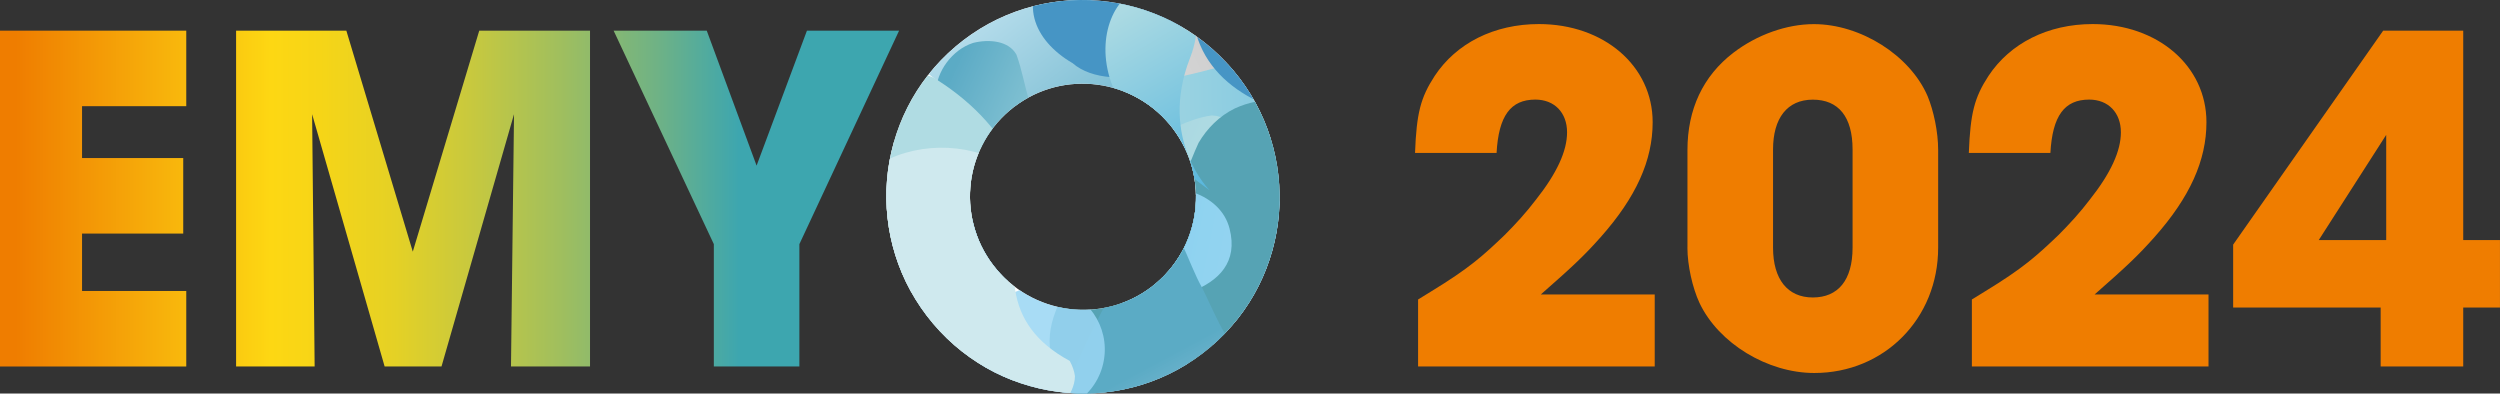
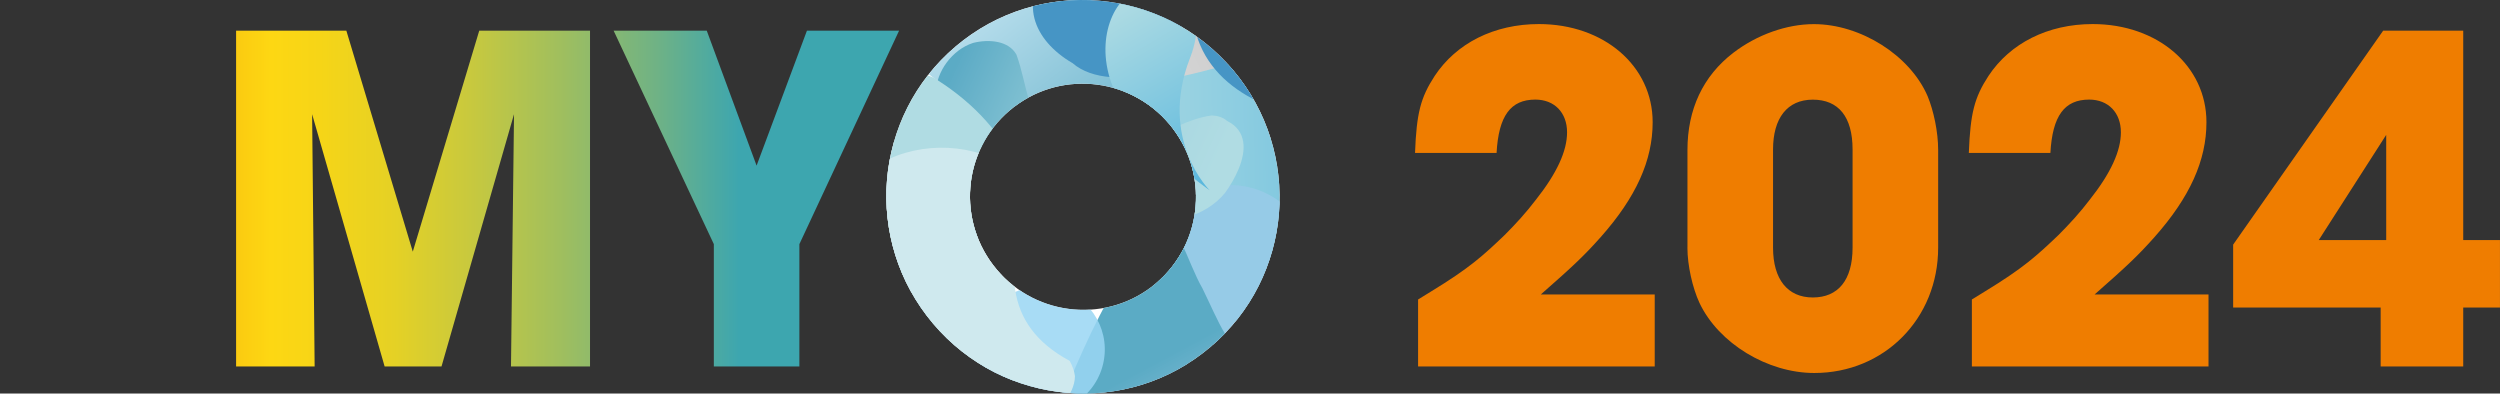
<svg xmlns="http://www.w3.org/2000/svg" xmlns:xlink="http://www.w3.org/1999/xlink" viewBox="0 0 685.87 107.96">
  <rect x="0" y="0" width="685.87" height="107.96" fill="#333333" stroke="none" />
  <defs>
    <style>
      .cls-1 {
        fill: #9bd7f4;
        opacity: .86;
      }

      .cls-1, .cls-2, .cls-3, .cls-4, .cls-5, .cls-6, .cls-7, .cls-8, .cls-9, .cls-10, .cls-11, .cls-12, .cls-13, .cls-14, .cls-15, .cls-16, .cls-17, .cls-18, .cls-19, .cls-20, .cls-21, .cls-22 {
        stroke-width: 0px;
      }

      .cls-1, .cls-2, .cls-3, .cls-4, .cls-5, .cls-6, .cls-7, .cls-8, .cls-9, .cls-10, .cls-11, .cls-12, .cls-13, .cls-14, .cls-15, .cls-17 {
        mix-blend-mode: multiply;
      }

      .cls-2 {
        fill: #96cbe7;
      }

      .cls-3 {
        fill: #b0dce3;
      }

      .cls-4 {
        fill: #cfe9ee;
      }

      .cls-5 {
        fill: #ef7d00;
      }

      .cls-6 {
        fill: #4695c5;
      }

      .cls-7 {
        fill: #57b6dd;
      }

      .cls-8 {
        fill: #56a3b4;
      }

      .cls-9 {
        fill: url(#linear-gradient-6);
      }

      .cls-10 {
        fill: url(#linear-gradient-7);
      }

      .cls-11 {
        fill: url(#linear-gradient-5);
      }

      .cls-12 {
        fill: url(#linear-gradient-8);
      }

      .cls-13 {
        fill: url(#linear-gradient-2);
      }

      .cls-14 {
        fill: url(#linear-gradient-4);
      }

      .cls-15 {
        fill: url(#linear-gradient-3);
      }

      .cls-23 {
        clip-path: url(#clippath);
      }

      .cls-16 {
        fill: none;
      }

      .cls-17 {
        fill: url(#linear-gradient);
        opacity: .75;
      }

      .cls-18 {
        fill: url(#Sfumatura_senza_nome_7);
      }

      .cls-24 {
        isolation: isolate;
      }

      .cls-19 {
        fill: url(#Sfumatura_senza_nome_7-2);
      }

      .cls-20 {
        fill: url(#Sfumatura_senza_nome_7-3);
      }

      .cls-21 {
        fill: #fff;
      }

      .cls-22 {
        fill: #ccc;
        opacity: .29;
      }
    </style>
    <linearGradient id="Sfumatura_senza_nome_7" data-name="Sfumatura senza nome 7" x1="4.33" y1="54.47" x2="229.87" y2="54.47" gradientUnits="userSpaceOnUse">
      <stop offset="0" stop-color="#ef7d00" />
      <stop offset=".31" stop-color="#fdd713" />
      <stop offset=".37" stop-color="#f6d517" />
      <stop offset=".46" stop-color="#e5d125" />
      <stop offset=".55" stop-color="#c9c93d" />
      <stop offset=".66" stop-color="#a1bf5d" />
      <stop offset=".78" stop-color="#6fb285" />
      <stop offset=".88" stop-color="#3da6af" />
    </linearGradient>
    <linearGradient id="Sfumatura_senza_nome_7-2" data-name="Sfumatura senza nome 7" x1="4.33" x2="229.87" xlink:href="#Sfumatura_senza_nome_7" />
    <linearGradient id="Sfumatura_senza_nome_7-3" data-name="Sfumatura senza nome 7" x1="4.33" x2="229.87" xlink:href="#Sfumatura_senza_nome_7" />
    <clipPath id="clippath">
      <path class="cls-16" d="m262.2,12.72c-22.71,19.22-25.49,53.27-6.21,76.06,19.28,22.79,53.33,25.68,76.04,6.46,22.71-19.22,25.49-53.27,6.21-76.06-19.28-22.79-53.33-25.68-76.04-6.46Zm54.98,64.98c-13.05,11.04-32.62,9.38-43.7-3.72-11.08-13.1-9.48-32.67,3.57-43.71,13.05-11.05,32.62-9.38,43.7,3.71,11.08,13.1,9.48,32.67-3.57,43.71Z" />
    </clipPath>
    <linearGradient id="linear-gradient" x1="-1395.62" y1="-437.87" x2="-1314.76" y2="-313.12" gradientTransform="translate(-1070.32 -326.21) rotate(-149.31) scale(1 -1)" gradientUnits="userSpaceOnUse">
      <stop offset="0" stop-color="#b3b3b3" />
      <stop offset=".38" stop-color="#d4d4d4" />
      <stop offset=".77" stop-color="#efefef" />
      <stop offset="1" stop-color="#fafafa" />
    </linearGradient>
    <linearGradient id="linear-gradient-2" x1="-677.6" y1="808.25" x2="-596.06" y2="807.59" gradientTransform="translate(238.9 847.55) rotate(43.31) scale(.98 -.79) skewX(6.76)" gradientUnits="userSpaceOnUse">
      <stop offset="0" stop-color="#cae8f4" />
      <stop offset="1" stop-color="#5babc5" />
    </linearGradient>
    <linearGradient id="linear-gradient-3" x1="-438.98" y1="528.82" x2="-347.77" y2="590.66" gradientTransform="translate(375.2 740.04) rotate(33.13) scale(1 -1)" gradientUnits="userSpaceOnUse">
      <stop offset="0" stop-color="#b0dce3" />
      <stop offset="1" stop-color="#57b6dd" />
    </linearGradient>
    <linearGradient id="linear-gradient-4" x1="-218.61" y1="-20.52" x2="-284.32" y2="-60.83" gradientTransform="translate(550.3 41.17) rotate(-6.83) scale(.99 .88) skewX(4.09)" gradientUnits="userSpaceOnUse">
      <stop offset="0" stop-color="#b0dce3" />
      <stop offset=".19" stop-color="#aad8e1" />
      <stop offset=".43" stop-color="#9bcfdb" />
      <stop offset=".7" stop-color="#81c1d2" />
      <stop offset=".98" stop-color="#5eacc6" />
      <stop offset="1" stop-color="#5babc5" />
    </linearGradient>
    <linearGradient id="linear-gradient-5" x1="-415.98" y1="491.29" x2="-327.94" y2="491.29" gradientTransform="translate(375.2 740.04) rotate(33.13) scale(1 -1)" gradientUnits="userSpaceOnUse">
      <stop offset="0" stop-color="#93c4de" />
      <stop offset=".25" stop-color="#8dc1db" />
      <stop offset=".55" stop-color="#7ebad4" />
      <stop offset=".89" stop-color="#64afc9" />
      <stop offset="1" stop-color="#5babc5" />
    </linearGradient>
    <linearGradient id="linear-gradient-6" x1="-685.68" y1="135.34" x2="-779.46" y2="131.59" gradientTransform="translate(-375.22 -230.68) rotate(-166.35) scale(1 -1)" gradientUnits="userSpaceOnUse">
      <stop offset="0" stop-color="#7bccec" />
      <stop offset="1" stop-color="#97d5f1" />
    </linearGradient>
    <linearGradient id="linear-gradient-7" x1="-1391.01" y1="550.83" x2="-1419.89" y2="509.8" gradientTransform="translate(-789.18 1131.47) rotate(116.72) scale(1 -1)" gradientUnits="userSpaceOnUse">
      <stop offset=".03" stop-color="#c8e5f9" />
      <stop offset=".11" stop-color="#bddef3" />
      <stop offset=".25" stop-color="#a2cde5" />
      <stop offset=".31" stop-color="#93c4de" />
      <stop offset=".53" stop-color="#75b6d0" />
      <stop offset=".76" stop-color="#5babc5" />
    </linearGradient>
    <linearGradient id="linear-gradient-8" x1="-746.42" y1="849.86" x2="-688.91" y2="849.86" gradientTransform="translate(-39.84 1075.82) rotate(59.2) scale(1 -1)" xlink:href="#linear-gradient-3" />
  </defs>
  <g class="cls-24">
    <g id="Layer_2" data-name="Layer 2">
      <g id="Livello_1" data-name="Livello 1">
-         <path class="cls-18" d="m0,100.54V8.41h51.1v20.72h-28.59v14.23h27.76v20.72h-27.76v15.75h28.59v20.72H0Z" />
        <path class="cls-19" d="m64.77,100.54V8.41h30.25l18.23,60.63,18.23-60.63h30.39v92.12h-21.68l.83-69.2-19.89,69.2h-15.61l-19.89-69.2.69,69.2h-21.55Z" />
        <path class="cls-20" d="m195.84,100.54v-33.56l-27.49-58.56h25.55l13.67,37.02,13.81-37.02h25.28l-27.35,58.56v33.56h-23.48Z" />
        <path class="cls-5" d="m422.76,80.78h31.21v19.75h-64.92v-18.37l3.59-2.21c10.63-6.49,14.23-9.81,20.16-15.47,3.04-3.04,5.94-6.22,8.56-9.67,5.8-7.32,8.56-13.4,8.56-18.51,0-5.39-3.45-8.98-8.7-8.98-6.77,0-10.08,4.42-10.64,14.64h-22.37c.41-10.91,1.52-15.19,5.39-21.13,5.94-8.98,16.3-14.23,28.59-14.23,17.82,0,31.21,11.46,31.21,26.93,0,10.5-4.56,20.58-14.23,31.49-4.42,4.97-7.46,7.87-16.44,15.75Z" />
        <path class="cls-5" d="m462.95,67.94v-26.79c0-11.19,4.28-20.3,12.57-26.66,6.49-4.97,14.64-7.87,22.1-7.87,12.84,0,26.38,8.56,31.21,19.75,1.66,4.01,2.9,9.81,2.9,14.78v26.79c0,19.47-14.78,34.39-33.98,34.39-12.85,0-26.24-8.15-31.49-19.2-1.93-4.14-3.32-10.36-3.32-15.19Zm45.3,0v-26.93c0-8.98-3.87-13.67-10.91-13.67s-10.91,5.11-10.91,13.67v26.93c0,8.7,4.01,13.67,10.91,13.67s10.91-4.7,10.91-13.67Z" />
        <path class="cls-5" d="m574.69,80.78h31.21v19.75h-64.92v-18.37l3.59-2.21c10.64-6.49,14.23-9.81,20.17-15.47,3.04-3.04,5.94-6.22,8.56-9.67,5.8-7.32,8.56-13.4,8.56-18.51,0-5.39-3.45-8.98-8.7-8.98-6.77,0-10.08,4.42-10.64,14.64h-22.38c.42-10.91,1.52-15.19,5.39-21.13,5.94-8.98,16.3-14.23,28.59-14.23,17.82,0,31.21,11.46,31.21,26.93,0,10.5-4.56,20.58-14.23,31.49-4.42,4.97-7.46,7.87-16.44,15.75Z" />
        <path class="cls-5" d="m653.13,84.38h-40.47v-17.27l41.16-58.7h21.96v57.46h10.08v18.51h-10.08v16.16h-22.65v-16.16Zm1.52-18.51v-28.87l-18.51,28.87h18.51Z" />
        <g class="cls-23">
          <ellipse class="cls-21" cx="314.22" cy="40.85" rx="118.03" ry="109.78" transform="translate(63.15 234.15) rotate(-45)" />
          <path class="cls-17" d="m330.05,53.21c-30.03,12.79-58.56,28-90.77,27.39-2.67.18-5.12-.26-7.3-1.18-8.75-3.71-13.42-15.19-11.86-25.48.39-2.58,1.17-5.08,2.37-7.36,4.02-6.59,11.17-12.37,18.25-10.22,13.6,6.58,23.75,17.48,39.74,16.37,32.91-.25,29.42-39.89,44.99-59.9,1.87-1.72,4.26-3.07,6.97-3.2,4.88-1.62,8.88-.67,12.07,1.69,6.37,4.73,9.5,15.13,10.71,23.05.63,7.17-1.16,14.37-4.9,20.83-1.25,2.15-2.72,4.23-4.39,6.18-2.23,2.62-4.81,5.07-7.7,7.34-2.5,1.61-5.24,3.1-8.17,4.5Z" />
          <path class="cls-13" d="m281.44-13.12c-3.7-1.31-7.27-2.56-10.44-3.84-1.7-.36-3.39-.57-5.05-.64-8.28-.34-15.7,2.88-19.35,9.26-5.85,10.22.14,24.67,13.38,32.28,1.66.95,3.35,1.75,5.05,2.4,1.91.44,3.9.96,5.93,1.53,2.02.16,4.04.46,6.03.89,3.78.79,7.89,3.24,12,4.52,1.94.98,3.85,2.07,5.69,3.24,5.55,3.54,10.61,7.91,14.77,12.82,1.29,1.41,2.52,2.86,3.66,4.35,4.57,5.93,7.81,12.39,8.88,19.01,8.78-4.48,5.88-14.4,2.85-23.34-.5-1.49-1.01-2.96-1.46-4.37-.57-3.67-1.46-7.33-2.67-10.95-.6-1.81-1.29-3.62-2.04-5.41-5.66-14.75-16.76-28.78-31.86-38.7-1.76-1.13-3.55-2.15-5.38-3.06Z" />
          <path class="cls-15" d="m355.56,27.16c-4.91-6.74-13.71-12.49-22.1-8.51-2.28.64-4.65,1.23-7.05,1.79-14.4,3.37-29.91,5.71-32.93,16.67-4.05,12.24,14.84,25.39,23.18,38.68,1.53,1.78,3.21,3.43,5.05,4.91,1.84,1.48,3.84,2.8,5.97,3.91,2.14,1.11,4.42,2.03,6.83,2.72,2.04.47,4.09.89,6.14,1.26,3.28,1.13,7.11,1.28,10.19.16,6.64-3.5,13.58-4.86,20.61-5.49,1.41-.13,2.82-.23,4.23-.31,2.01.25,4.13.72,6.33,1.31,2.19.59,4.46,1.29,6.75,2.02,13.81,4.95,36.15,16.43,45.05-2.05,4.27-8.96-.4-19.86-7.93-26.35-11.94-9.37-26.79-19.09-42.51-14.68-2.07.36-4.14.9-6.18,1.66-1.72.71-3.43,1.66-5.13,2.9-2.4.98-4.22.91-5.65.17-4.3-2.24-5.09-10.59-7.56-15.33-.97-1.93-2.07-3.77-3.3-5.44Z" />
          <path class="cls-2" d="m343.77,51.65c-11.77-3.37-24,3.44-27.34,15.2-3.33,11.77,3.5,24.03,15.26,27.4,11.76,3.37,24-3.44,27.33-15.2,3.34-11.76-3.5-24.03-15.26-27.4Z" />
          <path class="cls-14" d="m309.55,58.81c-17.9-7.01-36.16-12.39-49.47-25.9-1.2-1.02-2.05-2.21-2.59-3.5-2.16-5.15.59-11.87,5.48-15.54,1.22-.92,2.58-1.64,4.02-2.1,4.4-1.1,9.79-.58,11.88,3.24,3.02,8.35,2.81,17.08,10,23.19,13.96,13.44,28.78-4.57,43.56-6.53,1.49.05,3.06.47,4.25,1.53,2.72,1.33,4.01,3.37,4.38,5.67.74,4.6-2.22,10.24-4.97,14.05-2.68,3.26-6.39,5.53-10.63,6.69-1.41.39-2.88.65-4.39.78-2.01.18-4.11.14-6.26-.1-1.72-.35-3.48-.86-5.29-1.48Z" />
          <path class="cls-3" d="m262.47,79.63c.12,2.73,1.03,5.28,3.23,7.33.86,1.13,1.81,2.22,2.81,3.3,1,1.07,2.03,2.13,3.05,3.2,1.34,1.39,2.63,2.77,3.69,4.2,2.13,2.86,3.4,5.91,2.5,9.57-13.14-3.91-23.62-14.73-30.63-26.26-1-1.65-1.93-3.31-2.79-4.96-2.4-6.96-3.97-14.21-5.11-21.61-.29-1.85-.55-3.71-.78-5.57-.11-5.78-2.65-11.49-1.26-17.56.51-1.48,1.26-2.83,2.19-4.05,4.11-5.78,12.34-9.2,18.01-5.12,9.85,6.33,17.92,14.82,22.27,25.63.27,1.62.14,3.12-.28,4.53-2.12,7.03-11.64,11.78-15.89,18.79-.53,1.37-.34,3.33-1.02,4.54-.15,1.22-.16,2.56.02,4.03Z" />
-           <path class="cls-8" d="m430.42,130.87c7.35-7.38,7.87-18.5,13.37-26.65.59-1,2.47-1.89,3.06-2.89.97-2.78-1.13-6.05-.18-8.83.19-1.24.54-2.43,1-3.6,2.28-5.81,7.18-10.87,5.78-17.57-.09-1.37-.21-2.73-.38-4.08-.5-4.05-1.45-8.01-3.68-11.81-.79-1.5-1.67-3.06-2.65-4.63-.71-1.14-1.46-2.29-2.26-3.42-11.41-19.45-33.92-5.29-43.95,8.24-2.18,1.39-4.17.21-6.45-.48-10.75-5.72-15.09-17.71-26.29-23.22-1.91-.91-3.84-1.68-5.78-2.34-5.83-1.95-11.73-2.84-17.51-1.7-1.93.38-3.84.99-5.73,1.86-2.12,1.03-4.01,2.39-5.68,4-1.66,1.6-3.09,3.44-4.26,5.43-2.74,5.77-4.28,12.92-10.71,15.81-13.15,6.29-23.61,14.86-27.41,27.74-.65,1.44-1.22,2.85-1.67,4.28-1.35,4.29-1.6,8.71.22,13.31,5.16,15.17,22.62,17.49,37.11,18.04,1.29.1,2.49,1.48,3.19,2.57,1.05,1.63,2.21,3.18,3.46,4.64,6.26,7.29,14.82,12.34,23.9,14.66,1.72.39,3.4.91,5.02,1.58,4.85,2.01,9.17,5.43,12.56,11.23.9,1.88,2.6,3.56,5.24,4,2.05.52,4.21.78,6.37.91,12.97.76,25.37-2.26,32.26-15.09,1.01-1.24,2.03-2.48,3.12-3.66,2.59-1.69,4.36-4.68,7.07-6.27.66-.72,1.28-1.41,1.86-2.08Z" />
          <path class="cls-11" d="m346.59,122.7c12.17-6.7,25.53.48,37.59,3.66-10.48-9.21-22.75-15.66-36.42-19.21-1.71-.54-3.43-1.08-5.17-1.62-1.68-.61-3.37-1.21-5.04-1.81-3.36-1.2-6.7-2.39-10.02-3.62-2.29-.72-4.58-1.35-6.87-1.81-9.16-1.85-18.26-1.14-26.46,6.03-1.98,1.84-3.62,4.08-4.78,6.55-.58,1.24-1.05,2.53-1.38,3.86-2.41,5.15-.16,11.33,2.62,15.5,2.4,3.53,5.41,5.84,8.76,7.2,1.67.68,3.43,1.12,5.24,1.35,5.24,1.01,10.01-.14,14.61-2.1,1.53-.65,3.05-1.4,4.56-2.19,1.45-.96,2.95-1.86,4.47-2.71,4.22-3.18,10.02-4.87,14.56-7.38,1.2-.58,2.45-1.15,3.75-1.71Z" />
-           <path class="cls-9" d="m259.53,60.87c-7.49,5.23-7.65,17.03-2.39,24.24,1.28,1.39,3.31,1.89,5.08,1.24,6.83-1.56,9.67-11.1,17.8-9.11,13.48,4.37,28.09,8.49,42.1,4.29,1.65-.42,3.25-.92,4.75-1.51,7.54-2.94,12.82-8.11,10.46-17.3-2.49-9.77-15.2-12.87-23.29-10.55-5.76,1.55-10.35,5.55-15.09,8.87-1.18.83-2.38,1.62-3.6,2.32-9.45,5.09-20.28-1.33-29.83-3.49-2.35.13-4.34.47-6,.99Z" />
+           <path class="cls-9" d="m259.53,60.87Z" />
          <path class="cls-10" d="m297.91,139.78c2.25,1.5,4.23,3.08,6.28,4.45,2.08,1.34,4.19,2.49,6.63,3.17,1.55.55,3.12.97,4.71,1.26,3.18.57,6.45.59,9.78-.18,11.75-2.88,18.8-14.01,19.38-25.47.19-2.4.15-4.85-.08-7.31-.7-7.37-3.16-14.76-6.71-20.43-.61-1.26-1.23-2.53-1.87-3.8-.99-1.61-1.98-3.57-2.99-5.71-1.02-2.13-2.06-4.43-3.18-6.7-3.9-6.65-7.71-21.06-11.23-16.96-9,8.95-15.75,21.29-21.46,33.86-.81,1.8-1.61,3.6-2.39,5.39-3.8,11.43-4.98,24.05.24,35.11.78,1.17,1.75,2.27,2.9,3.31Z" />
          <path class="cls-1" d="m290.51,79.19c-9.19-2.63-18.76,2.69-21.36,11.88-2.61,9.19,2.73,18.78,11.93,21.41,9.19,2.63,18.76-2.69,21.36-11.88,2.61-9.19-2.73-18.78-11.93-21.41Z" />
          <path class="cls-3" d="m365.77,19.26c-4.35-3.19-10.45-2.27-13.62,2.07-3.18,4.34-2.23,10.45,2.11,13.64,4.34,3.19,10.45,2.26,13.62-2.08,3.18-4.34,2.23-10.45-2.11-13.64Z" />
          <path class="cls-7" d="m308.08,37.61c-7.02-2.01-14.32,2.05-16.31,9.07-1.99,7.02,2.09,14.33,9.1,16.34,7.02,2.01,14.32-2.05,16.3-9.07,1.99-7.02-2.09-14.34-9.1-16.34Z" />
          <path class="cls-6" d="m341.3-24.4c-4.6.65-9.56,1.06-14.62,2.4-1.28.34-2.57.67-3.85.97-1.28.3-2.57.57-3.86.81-2,.41-4,.8-5.96,1.2-7.87,1.61-15.33,3.36-21.17,7.29-1.07.78-2.08,1.6-3.04,2.45-.96.85-1.86,1.73-2.7,2.65-.85,1.22-1.52,2.51-1.98,3.84-.46,1.34-.72,2.73-.75,4.16-.11,5.01,2.58,9.68,7.14,13.38,1.14.93,2.4,1.79,3.76,2.58,2.68,2.34,6.38,3.49,10.4,3.83,1.34.11,2.72.14,4.11.09,11.38,2.27,13.1-7.46,16.32-16.3.29-.5,2.08-.11,2.29.69,2.8,19.14,23.28,26.62,39.51,27.54,1.71-.27,3.34-.75,4.88-1.42,12.36-5.32,19.7-22.14,27.97-32.81.95-1.45,1.85-2.93,2.69-4.44,1.7-3.02,3.2-6.16,4.48-9.43.22-1.28.18-2.58-.13-3.85-.31-1.27-.9-2.51-1.78-3.67-.88-1.16-2.06-2.25-3.55-3.21-1.6-.88-3.25-1.64-4.94-2.29-4.49-1.62-8.99-2.59-13.51-3.09-1.51-.16-3.02-.28-4.54-.33-1.81-.04-3.61.04-5.4.22-9.42.54-17.32,5.92-26.86,5.98-1.58.08-3.21.35-4.89.74Z" />
          <path class="cls-4" d="m293.47,99.01c-18.8-10.14-17.52-26.55-10.63-45.56.36-.55-.58-2.73-2.1-4.4-1.43-1.47-3.1-2.74-4.88-3.82-10.7-6.49-25.58-6.23-35.89.56-9.94,6.82-5.96,21.19-3,30.75.79,2.31,1.68,4.55,2.62,6.63.93,2.08,1.9,4,2.85,5.69,9.63,14.23,25.39,23.76,42.34,25.44,1.68.12,3.07-.2,4.25-.83,1.18-.63,2.15-1.57,3-2.7,1.42-2.56,2.86-4.76,2.88-7.58-.17-1.32-.63-2.71-1.43-4.18Z" />
          <path class="cls-12" d="m326.43,16.06c6.52-16.88-5.57-22.6-14.59-18.75-7.47,3.19-11.84,16.05-5.54,28.72,6.3,12.67,25.57,26.18,25.57,26.18,0,0-14.06-13.83-5.45-36.16Z" />
          <path class="cls-22" d="m305.25,47.74c-.06,6.76,4.9,8.01,7.54,5.93,2.19-1.73,2.02-6.83-1.84-11.09-3.86-4.26-12.34-7.9-12.34-7.9,0,0,6.71,4.13,6.64,13.07Z" />
        </g>
      </g>
    </g>
  </g>
</svg>